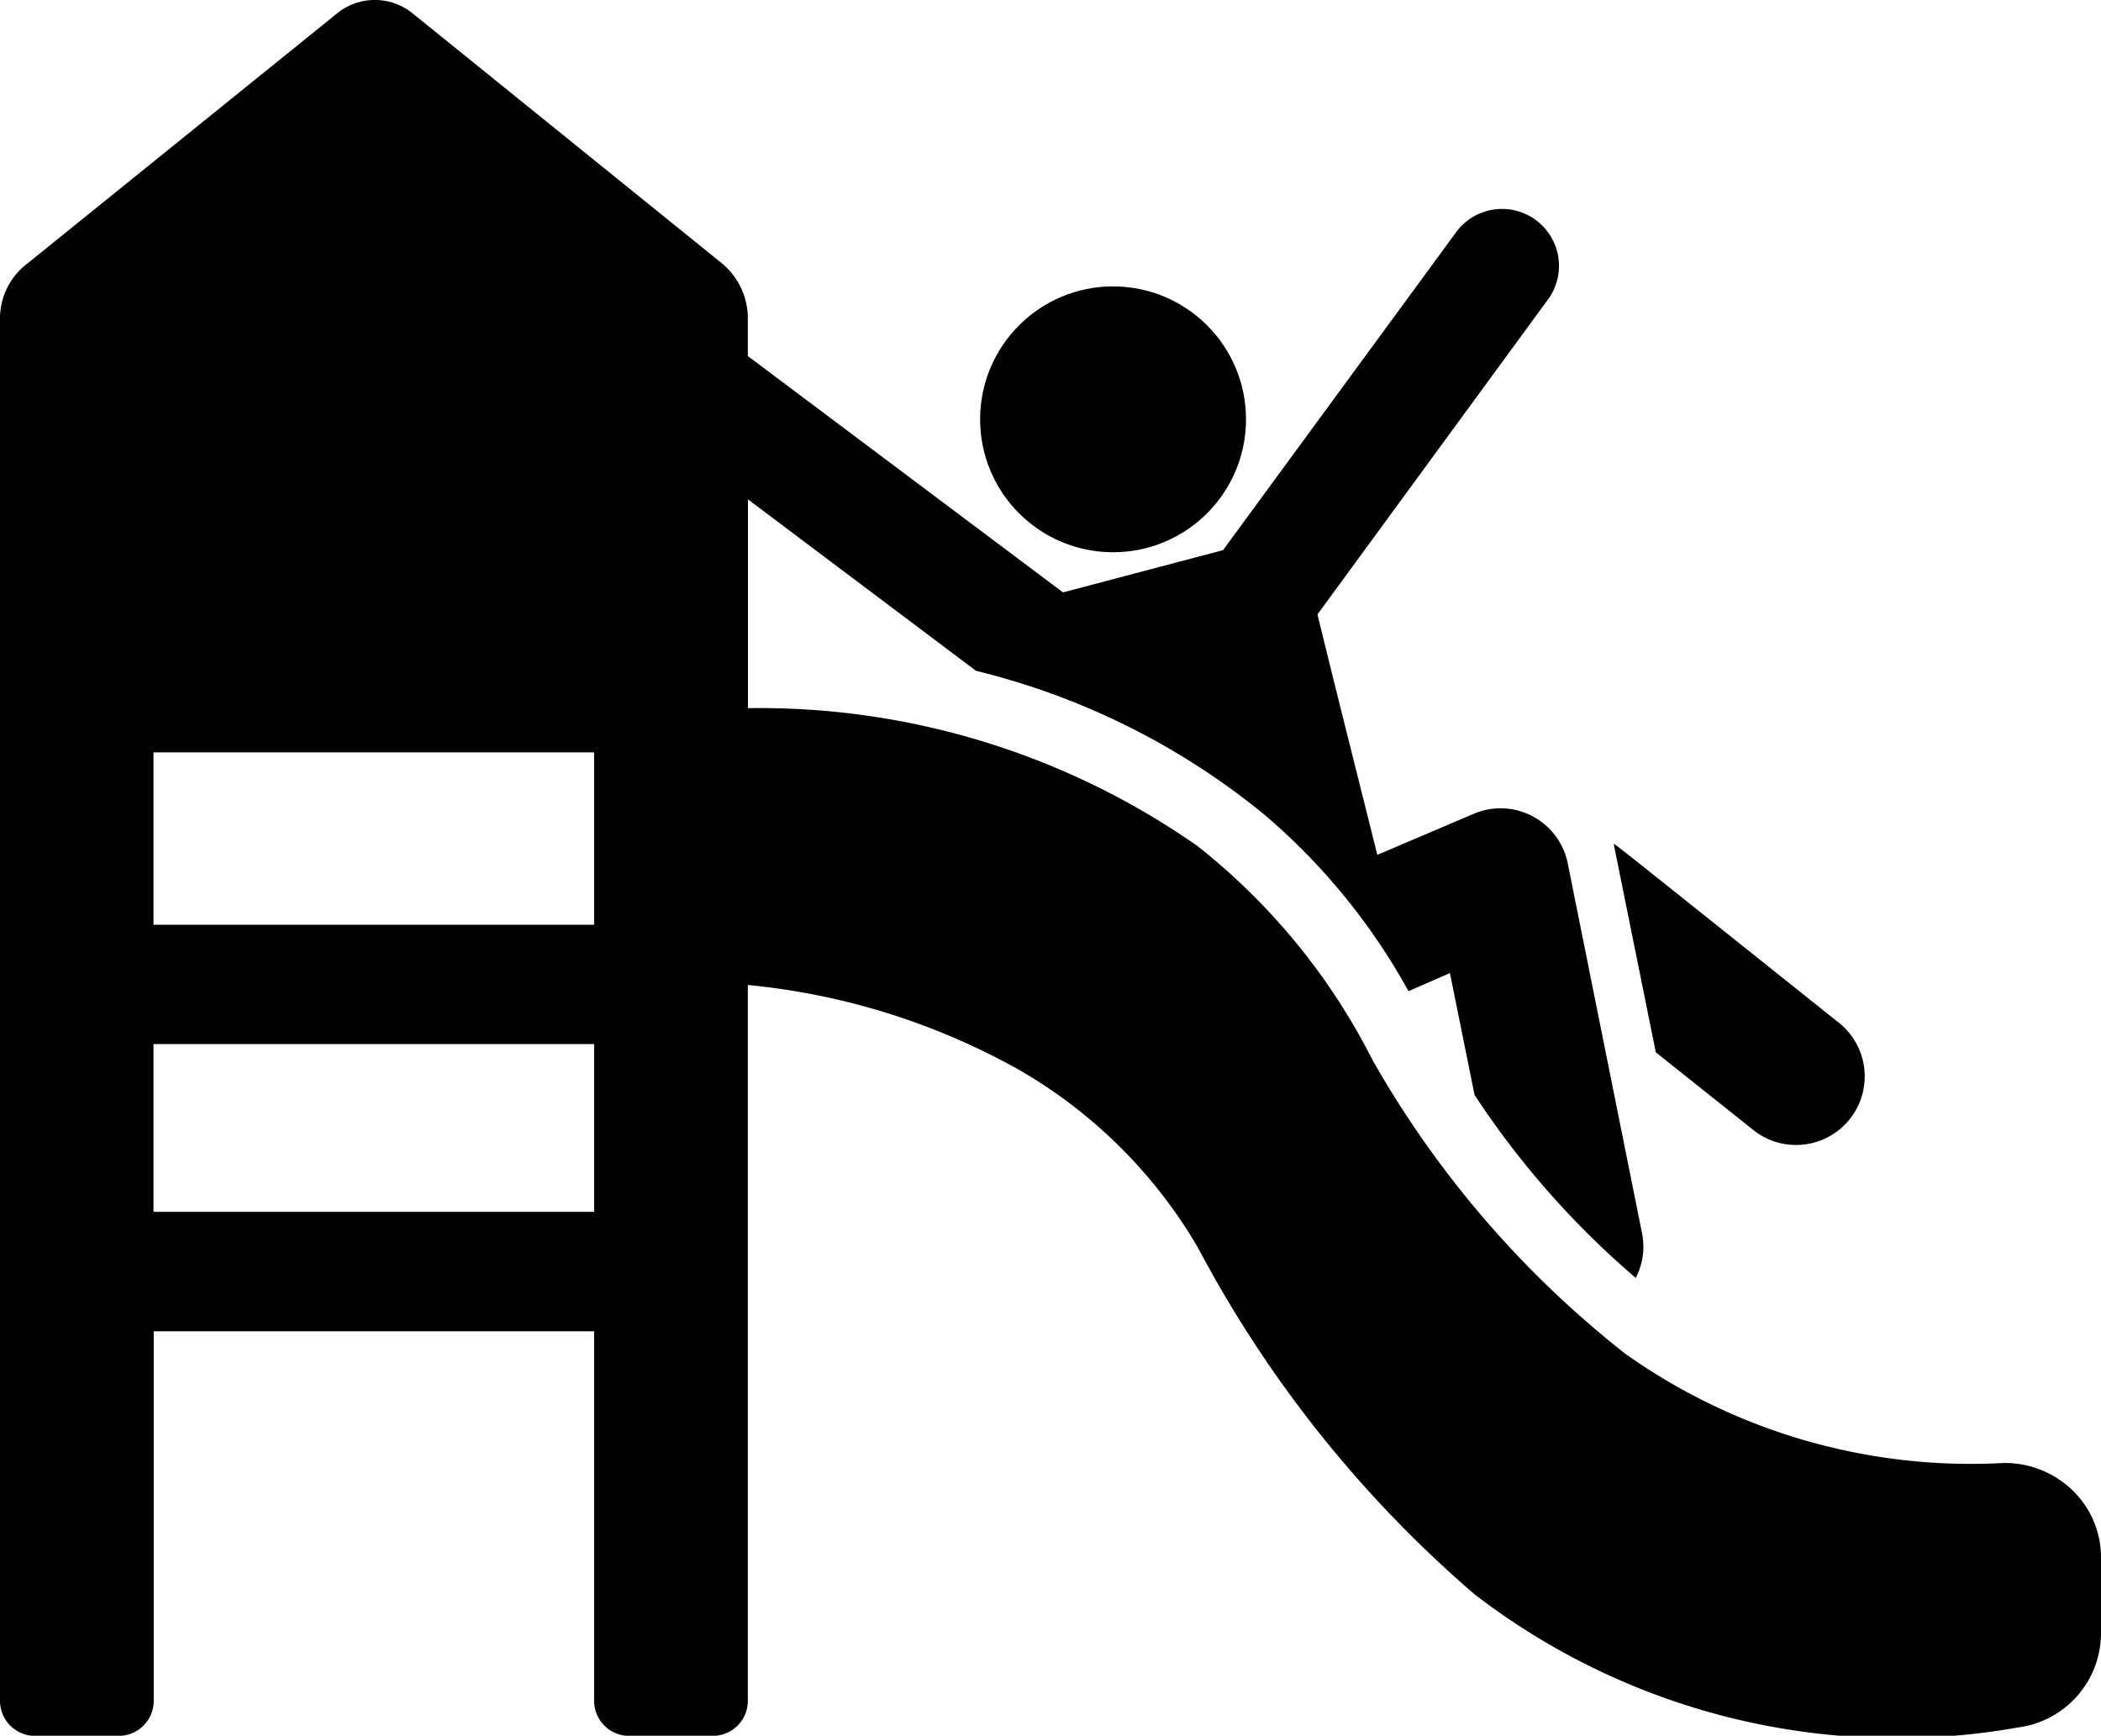
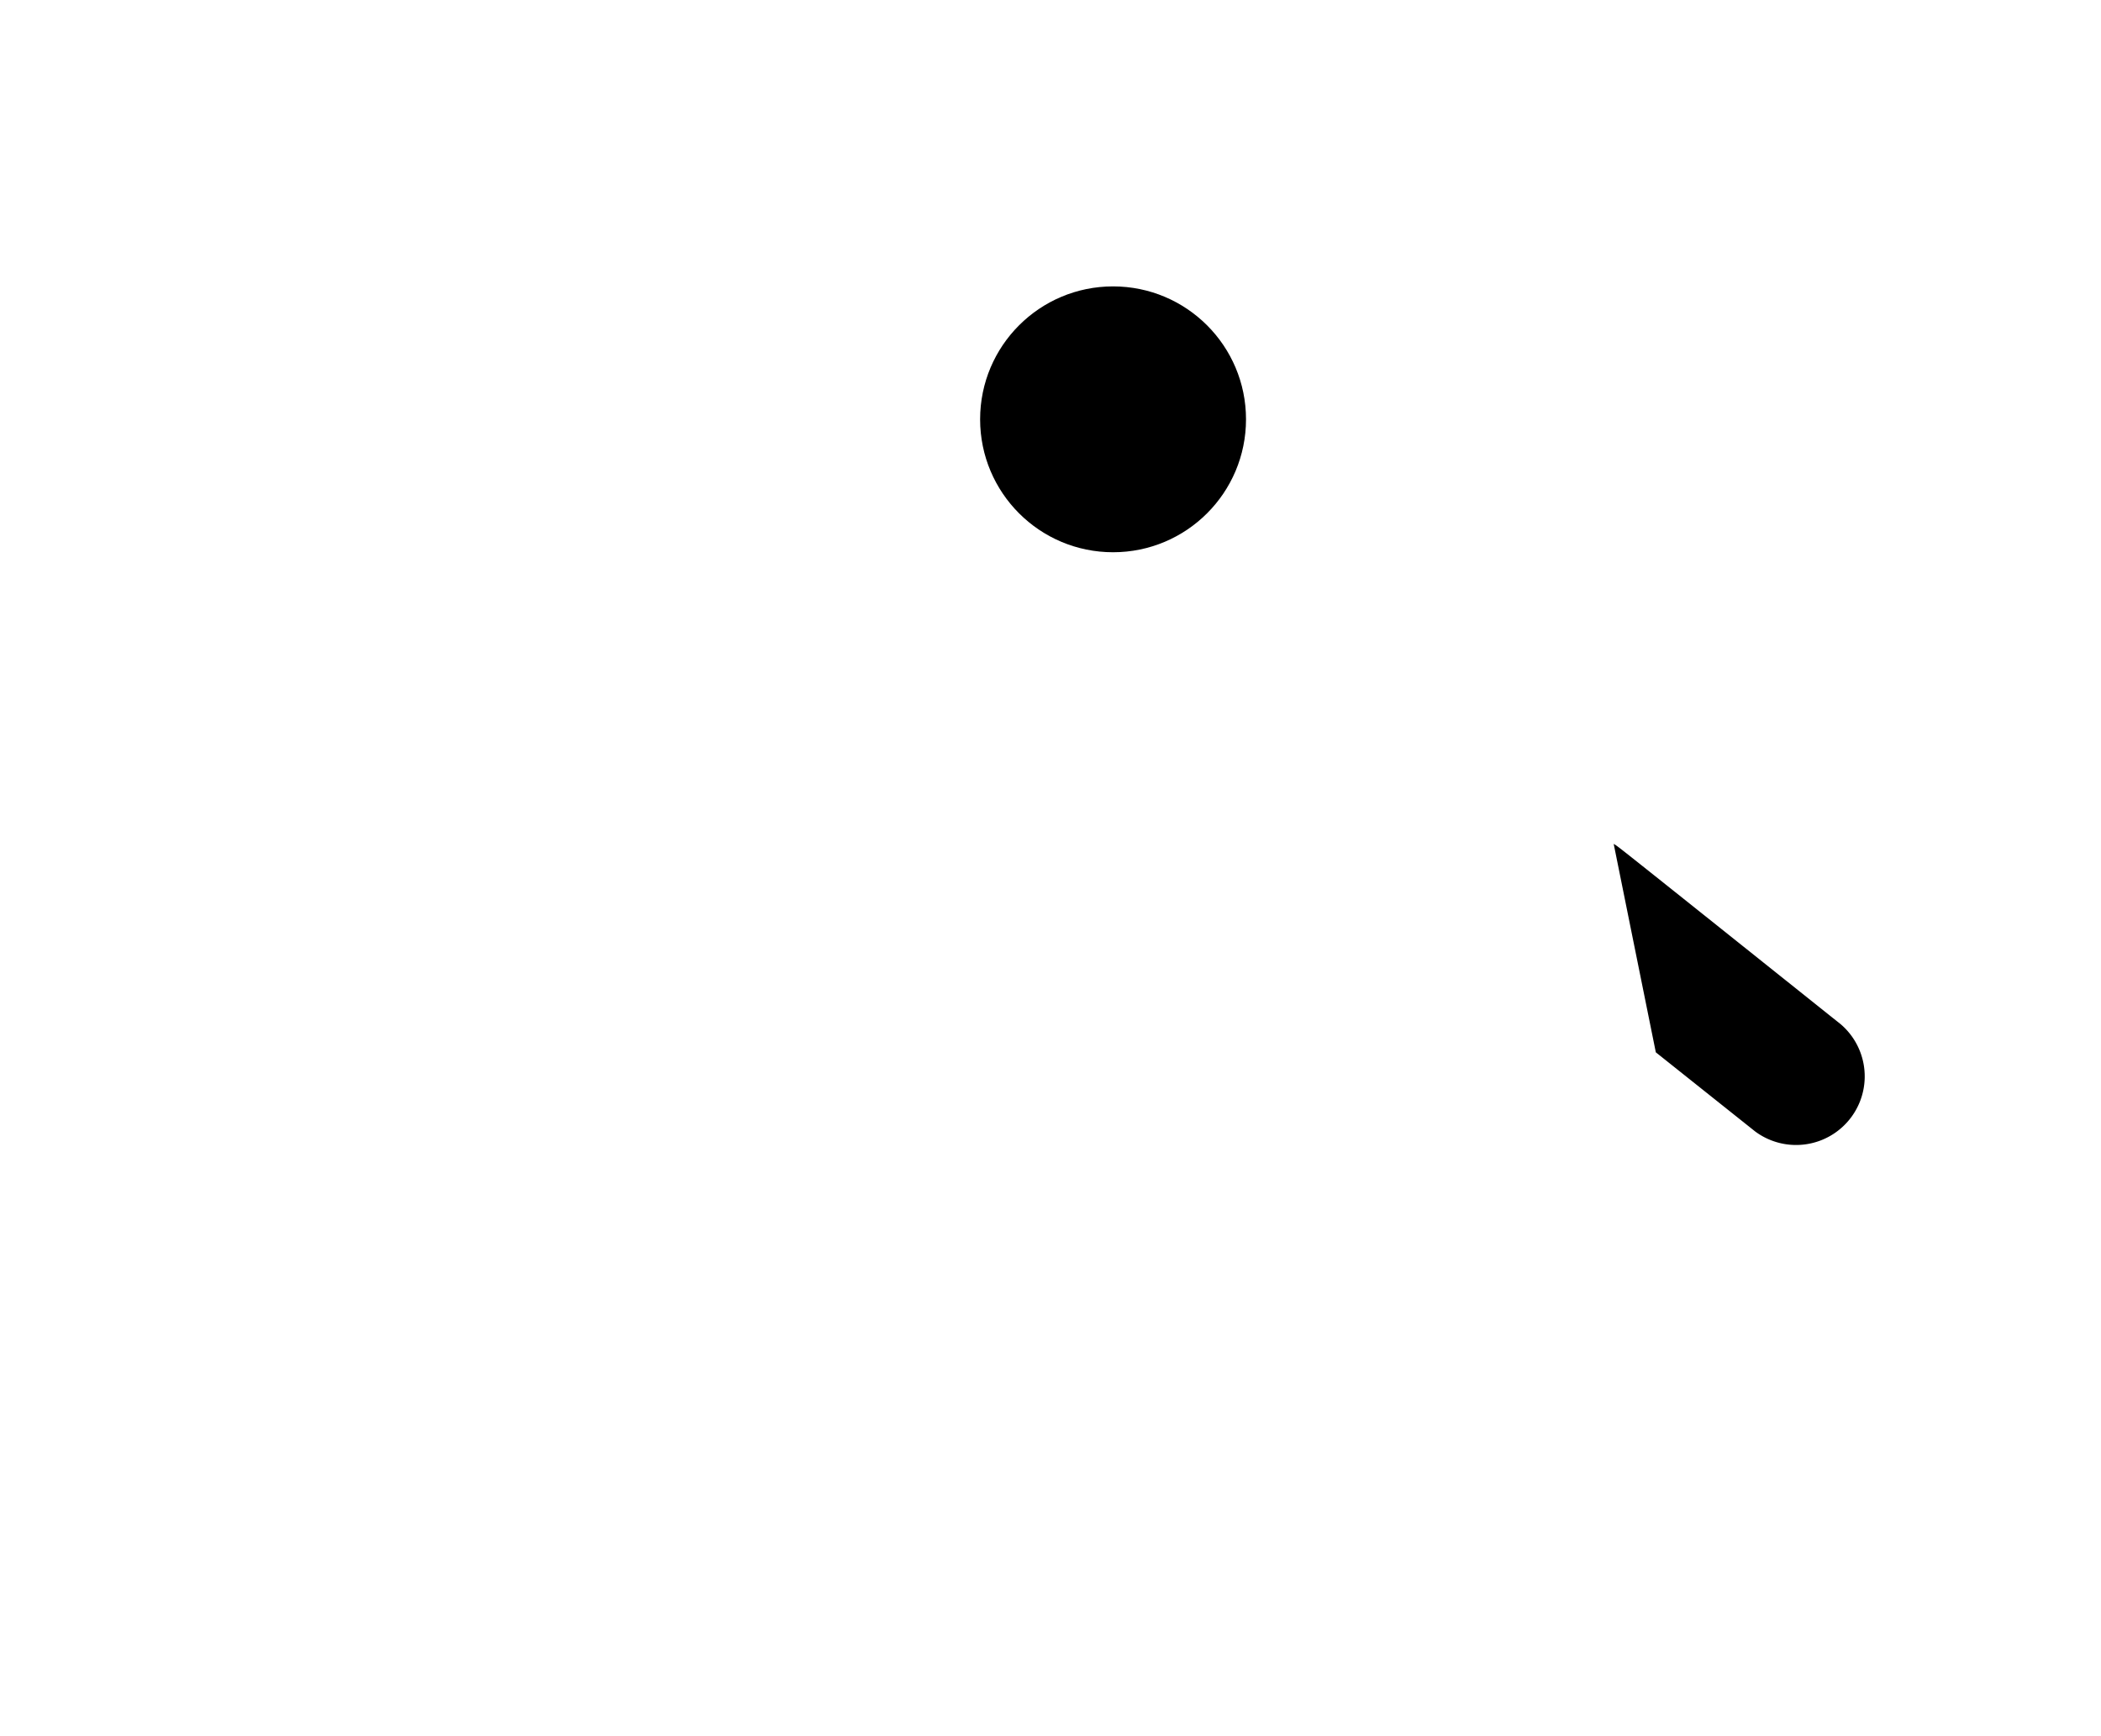
<svg xmlns="http://www.w3.org/2000/svg" viewBox="-14294 1454 18 14.873">
  <g id="Group_119" data-name="Group 119" transform="translate(-14294 1454.025)">
-     <path id="Path_152" data-name="Path 152" d="M18,13.326a.8.8,0,0,0-.246-.583.834.834,0,0,0-.591-.232,5.115,5.115,0,0,1-3.241-.938,8.6,8.6,0,0,1-2.162-2.513,5.5,5.5,0,0,0-1.5-1.835A6.542,6.542,0,0,0,6.408,6.043V4.254L8.362,5.723a6.231,6.231,0,0,1,2.464,1.227,5.41,5.41,0,0,1,1.241,1.518l.355-.155.211,1.044a7.407,7.407,0,0,0,1.381,1.568.581.581,0,0,0,.053-.387l-.636-3.167a.587.587,0,0,0-.8-.425L11.8,7.3c-.221-.886-.3-1.192-.513-2.06l1.986-2.714a.488.488,0,0,0-.787-.576L10.478,4.689l-1.371.362-2.7-2.025V2.7a.613.613,0,0,0-.225-.471L3.533.088a.513.513,0,0,0-.643,0L.236,2.232A.591.591,0,0,0,0,2.7V14.549a.3.3,0,0,0,.3.3h.717a.3.3,0,0,0,.3-.3V11.382H5.09v3.167a.3.3,0,0,0,.3.3h.717a.3.3,0,0,0,.3-.3V8.415a5.915,5.915,0,0,1,2.313.721,4.208,4.208,0,0,1,1.543,1.529,10.21,10.21,0,0,0,2.369,2.97,5.93,5.93,0,0,0,4.657,1.142h0A.816.816,0,0,0,18,13.969v-.643ZM5.09,10.359H1.315V8.921H5.09v1.438Zm0-2.46H1.315V6.422H5.09V7.9Z" transform="translate(0)" />
    <path id="Path_153" data-name="Path 153" d="M393.662,207.486l.851.678a.588.588,0,0,0,.735-.917c-2.042-1.631-1.9-1.518-1.947-1.547C393.314,205.763,393.286,205.626,393.662,207.486Z" transform="translate(-379.476 -198.494)" />
    <circle id="Ellipse_19" data-name="Ellipse 19" cx="1.139" cy="1.139" r="1.139" transform="translate(8.397 2.429)" />
  </g>
</svg>